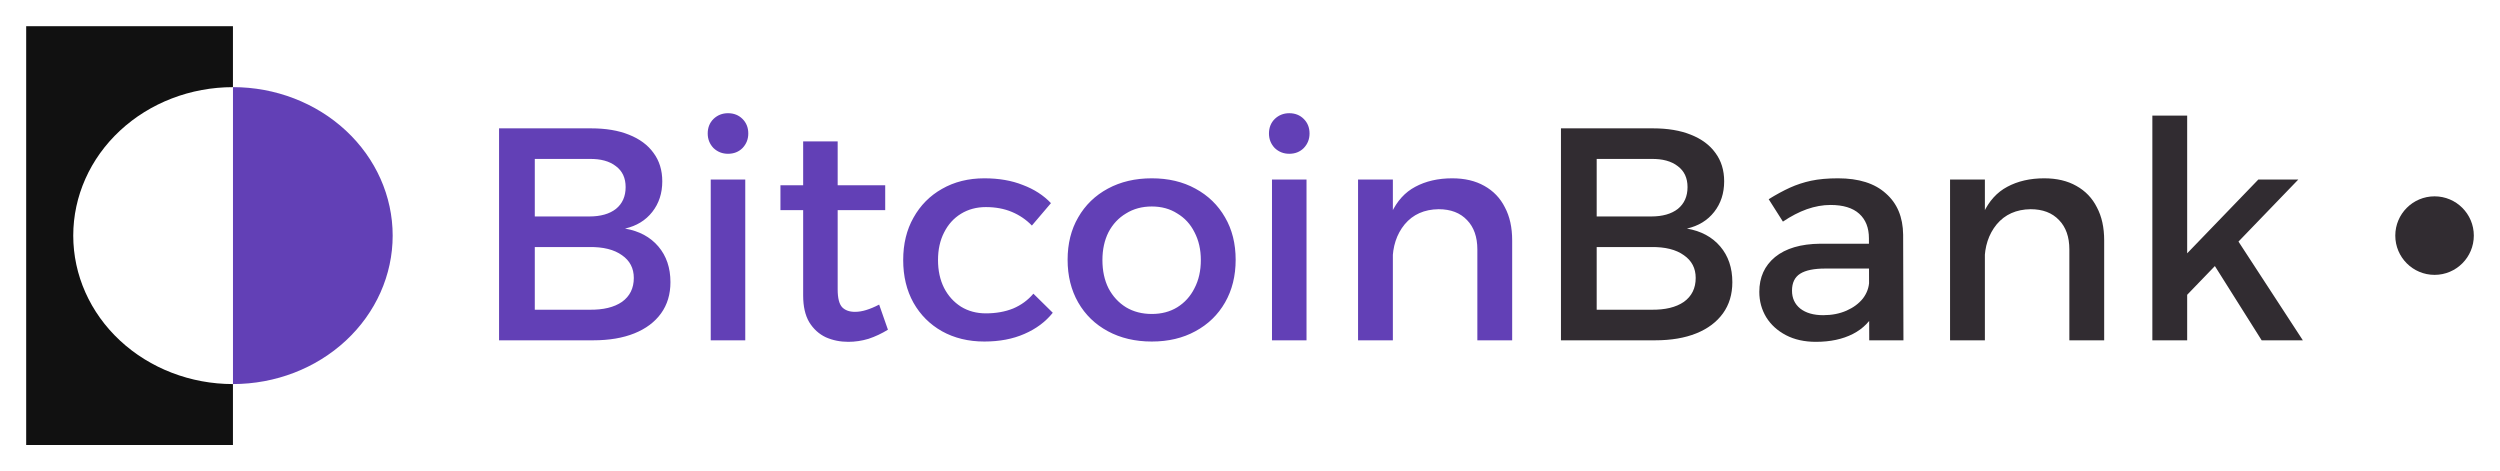
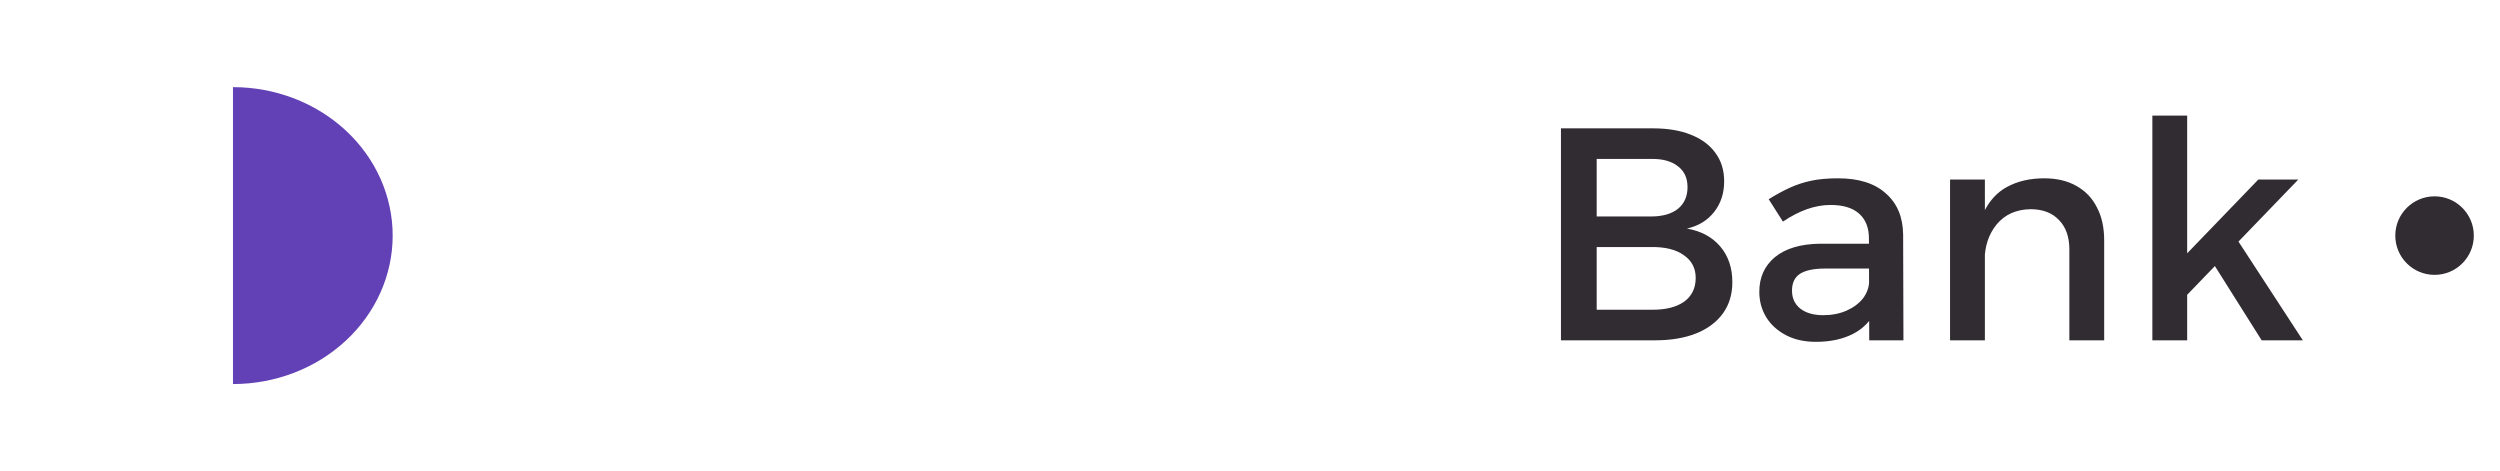
<svg xmlns="http://www.w3.org/2000/svg" width="191" height="36" viewBox="0 0 191 36" fill="none">
-   <path d="M17.797 6.658V2H2V34H17.797V29.343C14.561 29.343 11.457 28.147 9.169 26.02C6.881 23.893 5.596 21.008 5.596 18C5.596 14.992 6.881 12.107 9.169 9.98C11.457 7.853 14.561 6.658 17.797 6.658Z" fill="#111111" />
  <path d="M17.799 6.657V29.342C21.035 29.342 24.138 28.147 26.427 26.02C28.715 23.893 30 21.008 30 18C30 14.992 28.715 12.106 26.427 9.979C24.138 7.852 21.035 6.657 17.799 6.657Z" fill="#6240B6" />
-   <path d="M45.161 9.806C46.287 9.806 47.251 9.968 48.053 10.292C48.87 10.616 49.495 11.078 49.927 11.68C50.374 12.281 50.598 13.006 50.598 13.854C50.598 14.764 50.343 15.543 49.834 16.191C49.325 16.839 48.631 17.263 47.752 17.463C48.832 17.648 49.68 18.104 50.297 18.828C50.914 19.553 51.222 20.463 51.222 21.558C51.222 22.484 50.983 23.278 50.505 23.941C50.027 24.604 49.349 25.113 48.469 25.468C47.59 25.823 46.541 26 45.323 26H38.128V9.806H45.161ZM45.022 16.538C45.886 16.538 46.565 16.345 47.058 15.96C47.552 15.559 47.798 15.004 47.798 14.294C47.798 13.6 47.552 13.068 47.058 12.698C46.565 12.312 45.886 12.127 45.022 12.143H40.858V16.538H45.022ZM45.022 23.663C46.087 23.679 46.919 23.478 47.521 23.062C48.122 22.63 48.423 22.021 48.423 21.234C48.423 20.494 48.122 19.916 47.521 19.499C46.919 19.067 46.087 18.859 45.022 18.875H40.858V23.663H45.022ZM54.3 13.716H56.938V26H54.3V13.716ZM55.619 8.649C56.066 8.649 56.437 8.796 56.73 9.089C57.023 9.382 57.169 9.752 57.169 10.199C57.169 10.631 57.023 11.001 56.73 11.31C56.437 11.603 56.066 11.749 55.619 11.749C55.187 11.749 54.817 11.603 54.509 11.31C54.216 11.001 54.069 10.631 54.069 10.199C54.069 9.752 54.216 9.382 54.509 9.089C54.817 8.796 55.187 8.649 55.619 8.649ZM63.998 22.113C63.998 22.777 64.114 23.232 64.345 23.478C64.576 23.71 64.9 23.825 65.317 23.825C65.594 23.825 65.88 23.779 66.173 23.687C66.481 23.594 66.813 23.455 67.167 23.27L67.838 25.19C67.36 25.483 66.867 25.715 66.358 25.884C65.849 26.039 65.332 26.116 64.808 26.116C64.191 26.116 63.62 26 63.096 25.769C62.571 25.522 62.147 25.136 61.823 24.612C61.515 24.088 61.361 23.409 61.361 22.576V10.801H63.998V22.113ZM59.626 14.155H67.63V16.052H59.626V14.155ZM78.836 17.232C78.404 16.785 77.895 16.438 77.309 16.191C76.723 15.944 76.059 15.821 75.319 15.821C74.61 15.821 73.977 15.991 73.422 16.33C72.867 16.669 72.435 17.147 72.127 17.764C71.818 18.366 71.664 19.067 71.664 19.869C71.664 20.671 71.818 21.381 72.127 21.998C72.435 22.599 72.867 23.077 73.422 23.432C73.977 23.771 74.61 23.941 75.319 23.941C76.09 23.941 76.784 23.818 77.401 23.571C78.018 23.309 78.535 22.931 78.951 22.437L80.432 23.895C79.877 24.589 79.152 25.129 78.257 25.514C77.378 25.9 76.36 26.093 75.204 26.093C73.985 26.093 72.906 25.83 71.965 25.306C71.039 24.782 70.314 24.057 69.79 23.131C69.266 22.191 69.004 21.103 69.004 19.869C69.004 18.636 69.266 17.556 69.79 16.631C70.314 15.69 71.039 14.957 71.965 14.433C72.906 13.893 73.985 13.623 75.204 13.623C76.314 13.623 77.293 13.793 78.141 14.132C79.005 14.456 79.722 14.919 80.293 15.52L78.836 17.232ZM87.996 13.623C89.261 13.623 90.371 13.885 91.327 14.41C92.299 14.934 93.055 15.667 93.594 16.608C94.134 17.533 94.404 18.612 94.404 19.846C94.404 21.08 94.134 22.167 93.594 23.108C93.055 24.049 92.299 24.782 91.327 25.306C90.371 25.83 89.261 26.093 87.996 26.093C86.731 26.093 85.613 25.83 84.642 25.306C83.67 24.782 82.914 24.049 82.374 23.108C81.835 22.167 81.565 21.08 81.565 19.846C81.565 18.612 81.835 17.533 82.374 16.608C82.914 15.667 83.67 14.934 84.642 14.41C85.613 13.885 86.731 13.623 87.996 13.623ZM87.996 15.775C87.256 15.775 86.6 15.952 86.03 16.307C85.459 16.646 85.012 17.124 84.688 17.741C84.379 18.358 84.225 19.067 84.225 19.869C84.225 20.687 84.379 21.404 84.688 22.021C85.012 22.638 85.459 23.124 86.03 23.478C86.6 23.818 87.256 23.987 87.996 23.987C88.736 23.987 89.384 23.818 89.939 23.478C90.51 23.124 90.95 22.638 91.258 22.021C91.582 21.404 91.744 20.687 91.744 19.869C91.744 19.067 91.582 18.358 91.258 17.741C90.95 17.124 90.51 16.646 89.939 16.307C89.384 15.952 88.736 15.775 87.996 15.775ZM97.18 13.716H99.818V26H97.18V13.716ZM98.499 8.649C98.946 8.649 99.316 8.796 99.609 9.089C99.903 9.382 100.049 9.752 100.049 10.199C100.049 10.631 99.903 11.001 99.609 11.31C99.316 11.603 98.946 11.749 98.499 11.749C98.067 11.749 97.697 11.603 97.389 11.31C97.096 11.001 96.949 10.631 96.949 10.199C96.949 9.752 97.096 9.382 97.389 9.089C97.697 8.796 98.067 8.649 98.499 8.649ZM112.87 19.06C112.87 18.104 112.607 17.355 112.083 16.816C111.559 16.26 110.834 15.983 109.908 15.983C108.813 15.998 107.95 16.384 107.317 17.14C106.7 17.895 106.392 18.836 106.392 19.962H105.652C105.652 18.435 105.868 17.209 106.299 16.284C106.731 15.358 107.34 14.687 108.127 14.271C108.929 13.839 109.87 13.623 110.949 13.623C111.906 13.623 112.723 13.816 113.402 14.201C114.096 14.587 114.62 15.135 114.975 15.844C115.345 16.538 115.53 17.379 115.53 18.366V26H112.87V19.06ZM103.755 13.716H106.415V26H103.755V13.716Z" fill="#6240B6" />
  <path d="M126.289 9.806C127.415 9.806 128.379 9.968 129.181 10.292C129.999 10.616 130.623 11.078 131.055 11.68C131.502 12.281 131.726 13.006 131.726 13.854C131.726 14.764 131.472 15.543 130.963 16.191C130.454 16.839 129.76 17.263 128.881 17.463C129.96 17.648 130.808 18.104 131.425 18.828C132.042 19.553 132.351 20.463 132.351 21.558C132.351 22.484 132.112 23.278 131.634 23.941C131.155 24.604 130.477 25.113 129.598 25.468C128.719 25.823 127.67 26 126.451 26H119.257V9.806H126.289ZM126.151 16.538C127.014 16.538 127.693 16.345 128.187 15.96C128.68 15.559 128.927 15.004 128.927 14.294C128.927 13.6 128.68 13.068 128.187 12.698C127.693 12.312 127.014 12.127 126.151 12.143H121.987V16.538H126.151ZM126.151 23.663C127.215 23.679 128.048 23.478 128.649 23.062C129.251 22.63 129.551 22.021 129.551 21.234C129.551 20.494 129.251 19.916 128.649 19.499C128.048 19.067 127.215 18.859 126.151 18.875H121.987V23.663H126.151ZM139.454 20.517C138.591 20.517 137.95 20.648 137.534 20.91C137.118 21.173 136.909 21.605 136.909 22.206C136.909 22.777 137.118 23.232 137.534 23.571C137.966 23.91 138.552 24.08 139.292 24.08C139.955 24.08 140.549 23.964 141.074 23.733C141.598 23.502 142.014 23.193 142.323 22.808C142.631 22.407 142.793 21.959 142.809 21.466L143.318 23.71C142.932 24.512 142.346 25.113 141.559 25.514C140.773 25.915 139.832 26.116 138.737 26.116C137.858 26.116 137.094 25.946 136.447 25.607C135.799 25.267 135.298 24.812 134.943 24.242C134.588 23.656 134.411 23.008 134.411 22.299C134.411 21.188 134.812 20.301 135.614 19.638C136.431 18.975 137.58 18.636 139.061 18.62H143.133V20.517H139.454ZM142.786 18.204C142.786 17.402 142.539 16.777 142.045 16.33C141.552 15.883 140.819 15.659 139.847 15.659C139.261 15.659 138.66 15.767 138.043 15.983C137.442 16.199 136.832 16.515 136.215 16.931L135.128 15.219C135.699 14.865 136.239 14.572 136.747 14.34C137.256 14.109 137.796 13.932 138.367 13.808C138.953 13.685 139.639 13.623 140.426 13.623C142.014 13.623 143.233 14.009 144.081 14.78C144.945 15.536 145.384 16.584 145.4 17.926L145.423 26H142.809L142.786 18.204ZM158.099 19.06C158.099 18.104 157.837 17.355 157.312 16.816C156.788 16.26 156.063 15.983 155.138 15.983C154.043 15.998 153.179 16.384 152.547 17.14C151.93 17.895 151.621 18.836 151.621 19.962H150.881C150.881 18.435 151.097 17.209 151.529 16.284C151.961 15.358 152.57 14.687 153.356 14.271C154.158 13.839 155.099 13.623 156.179 13.623C157.135 13.623 157.953 13.816 158.631 14.201C159.325 14.587 159.85 15.135 160.204 15.844C160.574 16.538 160.759 17.379 160.759 18.366V26H158.099V19.06ZM148.984 13.716H151.645V26H148.984V13.716ZM164.44 8.834H167.1V26H164.44V8.834ZM172.537 13.716H175.591L166.892 22.738V19.569L172.537 13.716ZM170.779 18.088L175.938 26H172.791L168.812 19.684L170.779 18.088Z" fill="#312C31" />
  <path d="M186 21C187.657 21 189 19.657 189 18C189 16.343 187.657 15 186 15C184.343 15 183 16.343 183 18C183 19.657 184.343 21 186 21Z" fill="#312C31" />
</svg>